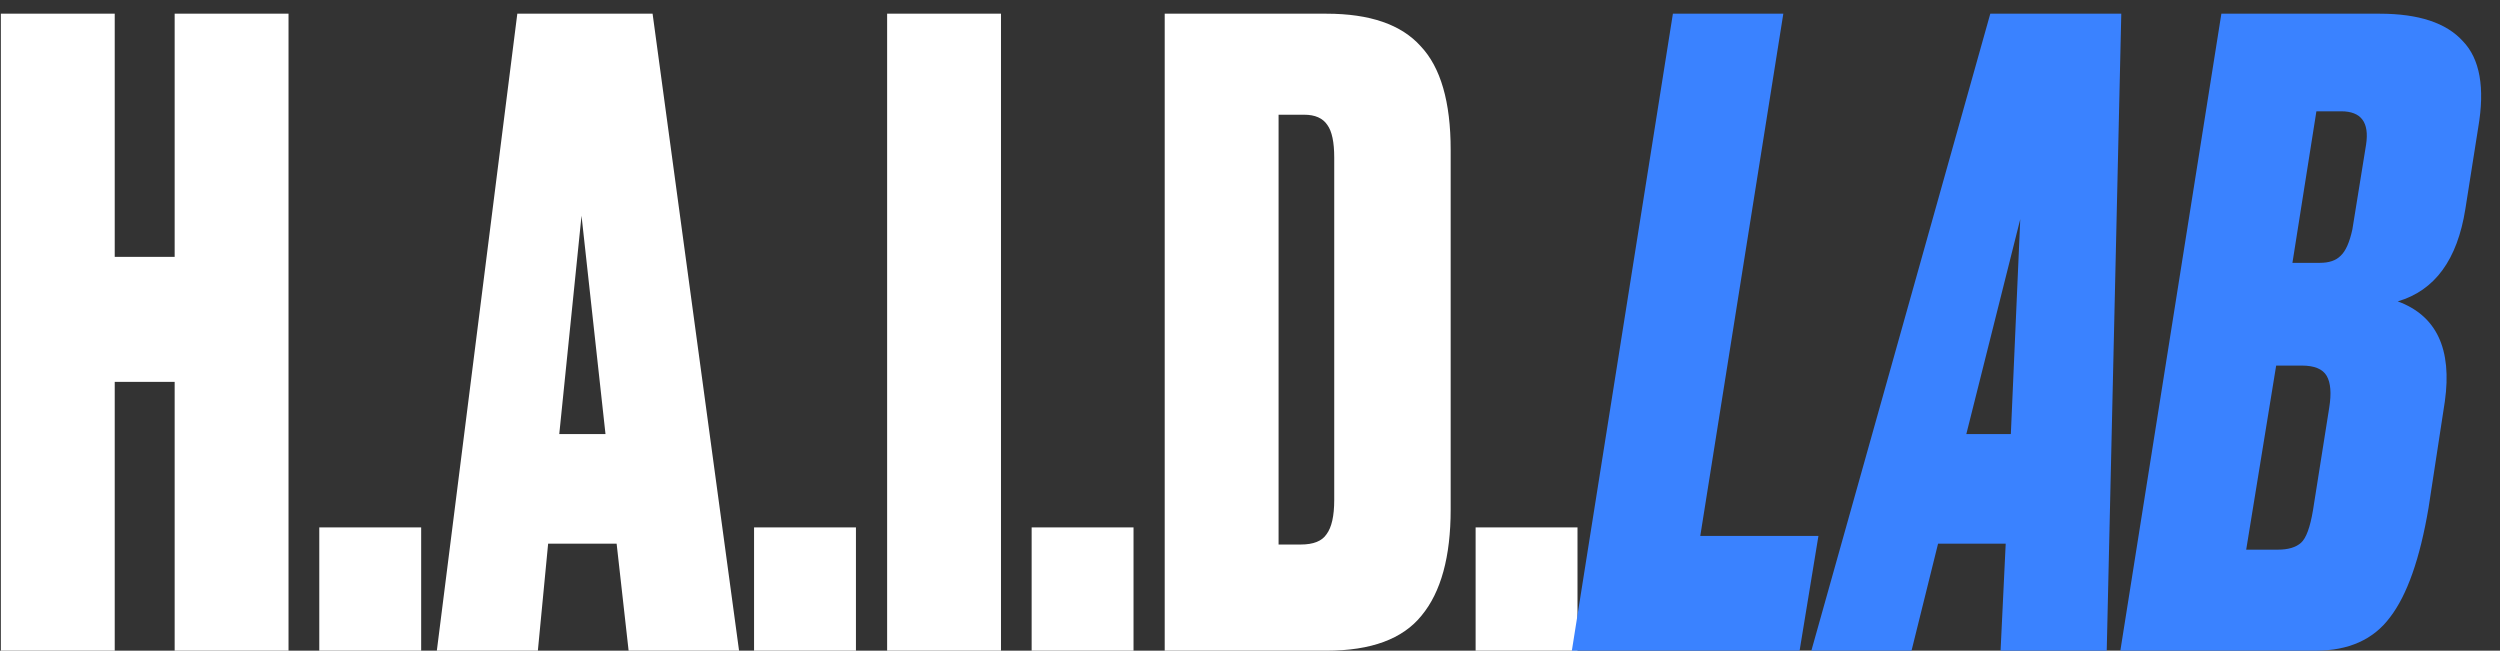
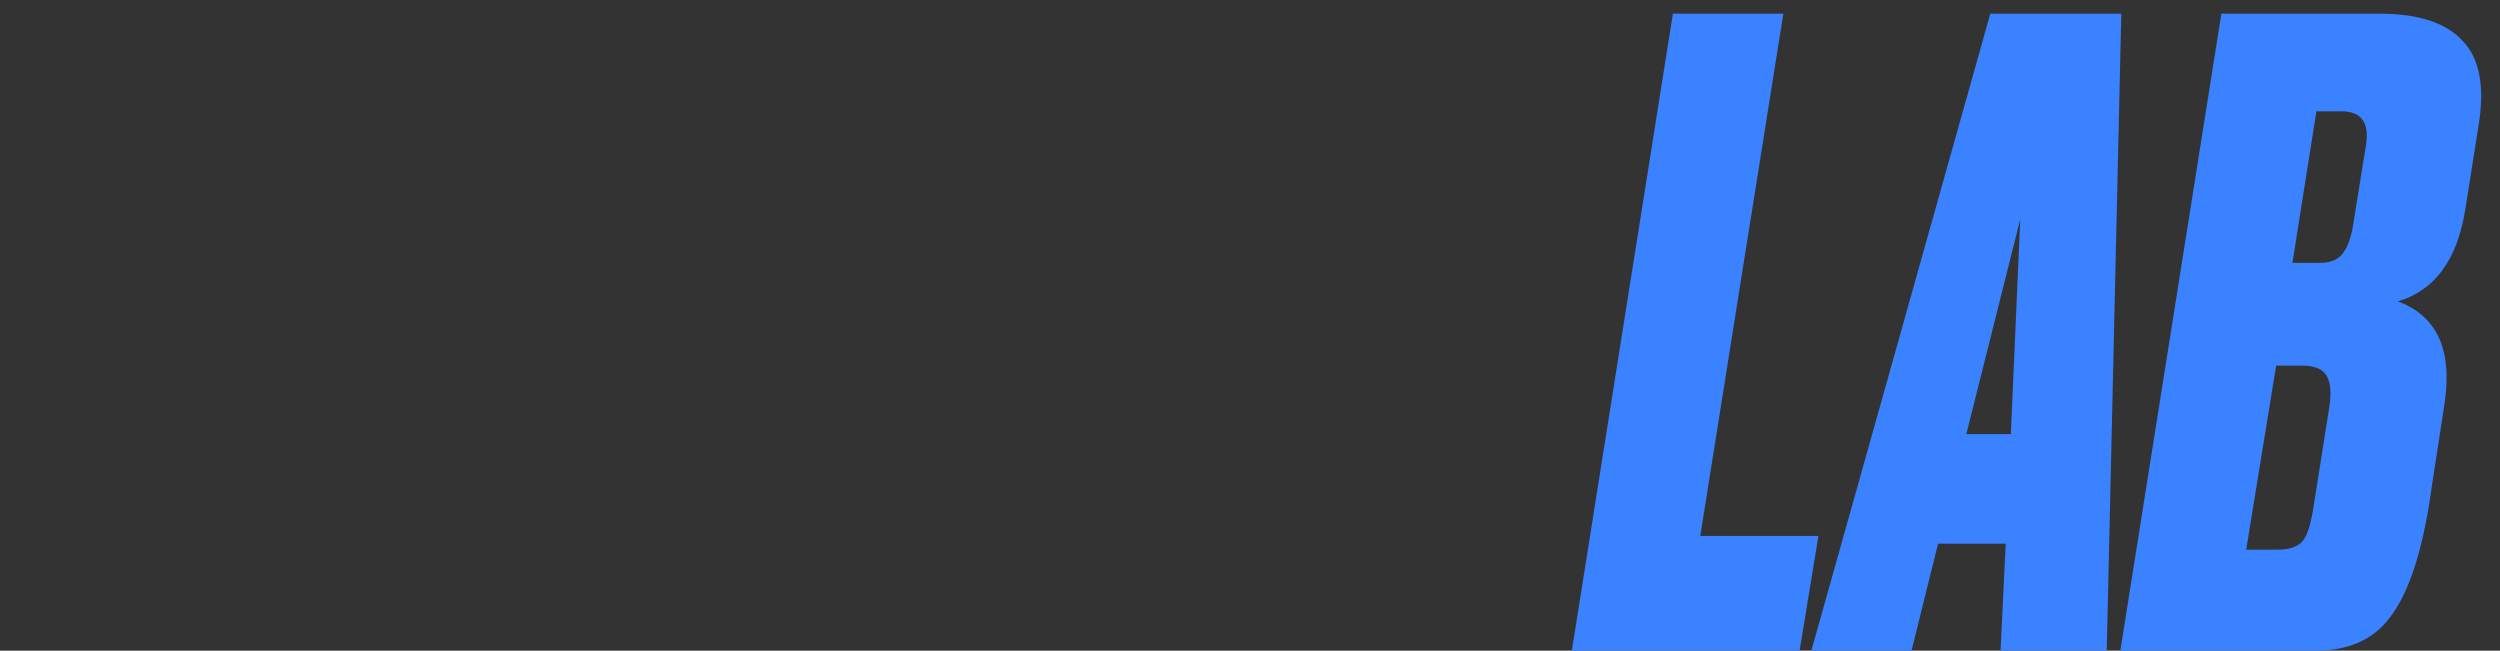
<svg xmlns="http://www.w3.org/2000/svg" width="146" height="38" viewBox="0 0 146 38" fill="none">
  <rect x="0" y="0" width="146" height="38" fill="#333333" stroke="none" />
-   <path d="M6.7 22.3V38H0.05V0.8H6.7V15H10.2V0.8H16.85V38H10.2V22.3H6.7ZM24.596 30.8V38H18.646V30.8H24.596ZM36.711 38L36.011 31.75H32.011L31.411 38H25.511L30.211 0.8H38.111L43.161 38H36.711ZM33.961 12.6L32.661 25.35H35.361L33.961 12.6ZM49.987 30.8V38H44.037V30.8H49.987ZM58.458 0.8V38H51.808V0.8H58.458ZM66.198 30.8V38H60.248V30.8H66.198ZM68.019 38V0.8H77.469C80.002 0.8 81.835 1.433 82.969 2.7C84.135 3.933 84.719 5.95 84.719 8.75V29.75C84.719 32.517 84.152 34.583 83.019 35.95C81.919 37.317 80.069 38 77.469 38H68.019ZM74.669 6.7V31.8H75.969C76.702 31.8 77.202 31.6 77.469 31.2C77.769 30.8 77.919 30.133 77.919 29.2V9.2C77.919 8.3 77.785 7.667 77.519 7.3C77.252 6.9 76.802 6.7 76.169 6.7H74.669ZM92.126 30.8V38H86.176V30.8H92.126Z" fill="white" />
  <path d="M97.697 0.8H104.146L99.296 31.3H106.196L105.096 38H91.796L97.697 0.8ZM116.833 38L117.133 31.75H113.183L111.633 38H105.783L116.233 0.8H123.883L123.033 38H116.833ZM114.833 25.35H117.433L117.983 12.8L114.833 25.35ZM123.828 38L129.728 0.8H138.978C141.244 0.8 142.861 1.333 143.828 2.4C144.828 3.433 145.128 5.117 144.728 7.45L143.978 12.2C143.511 15.167 142.194 16.967 140.028 17.6C142.294 18.433 143.211 20.383 142.778 23.45L141.828 29.65C141.328 32.617 140.578 34.75 139.578 36.05C138.611 37.35 137.161 38 135.228 38H123.828ZM134.428 21.35H132.928L131.178 32.1H133.028C133.628 32.1 134.078 31.967 134.378 31.7C134.678 31.433 134.911 30.8 135.078 29.8L136.028 23.8C136.161 22.967 136.111 22.35 135.878 21.95C135.644 21.55 135.161 21.35 134.428 21.35ZM136.728 6.5H135.278L133.878 15.35H135.478C136.011 15.35 136.411 15.217 136.678 14.95C136.978 14.683 137.211 14.167 137.378 13.4L138.178 8.45C138.378 7.15 137.894 6.5 136.728 6.5Z" fill="#3A82FF" />
</svg>